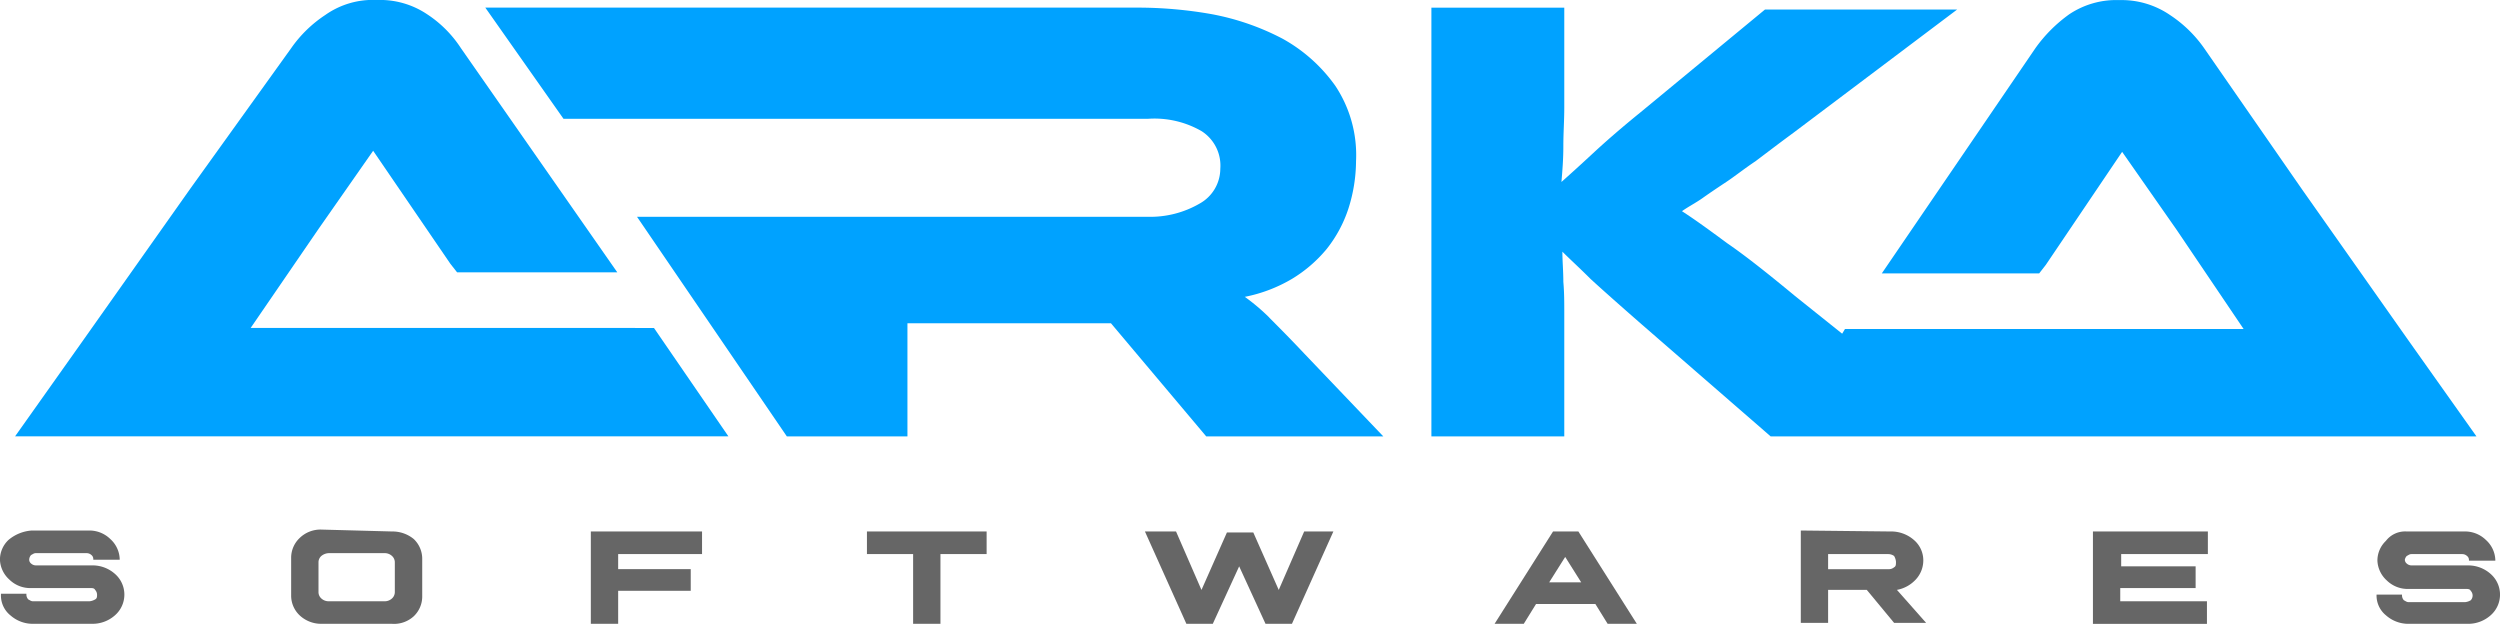
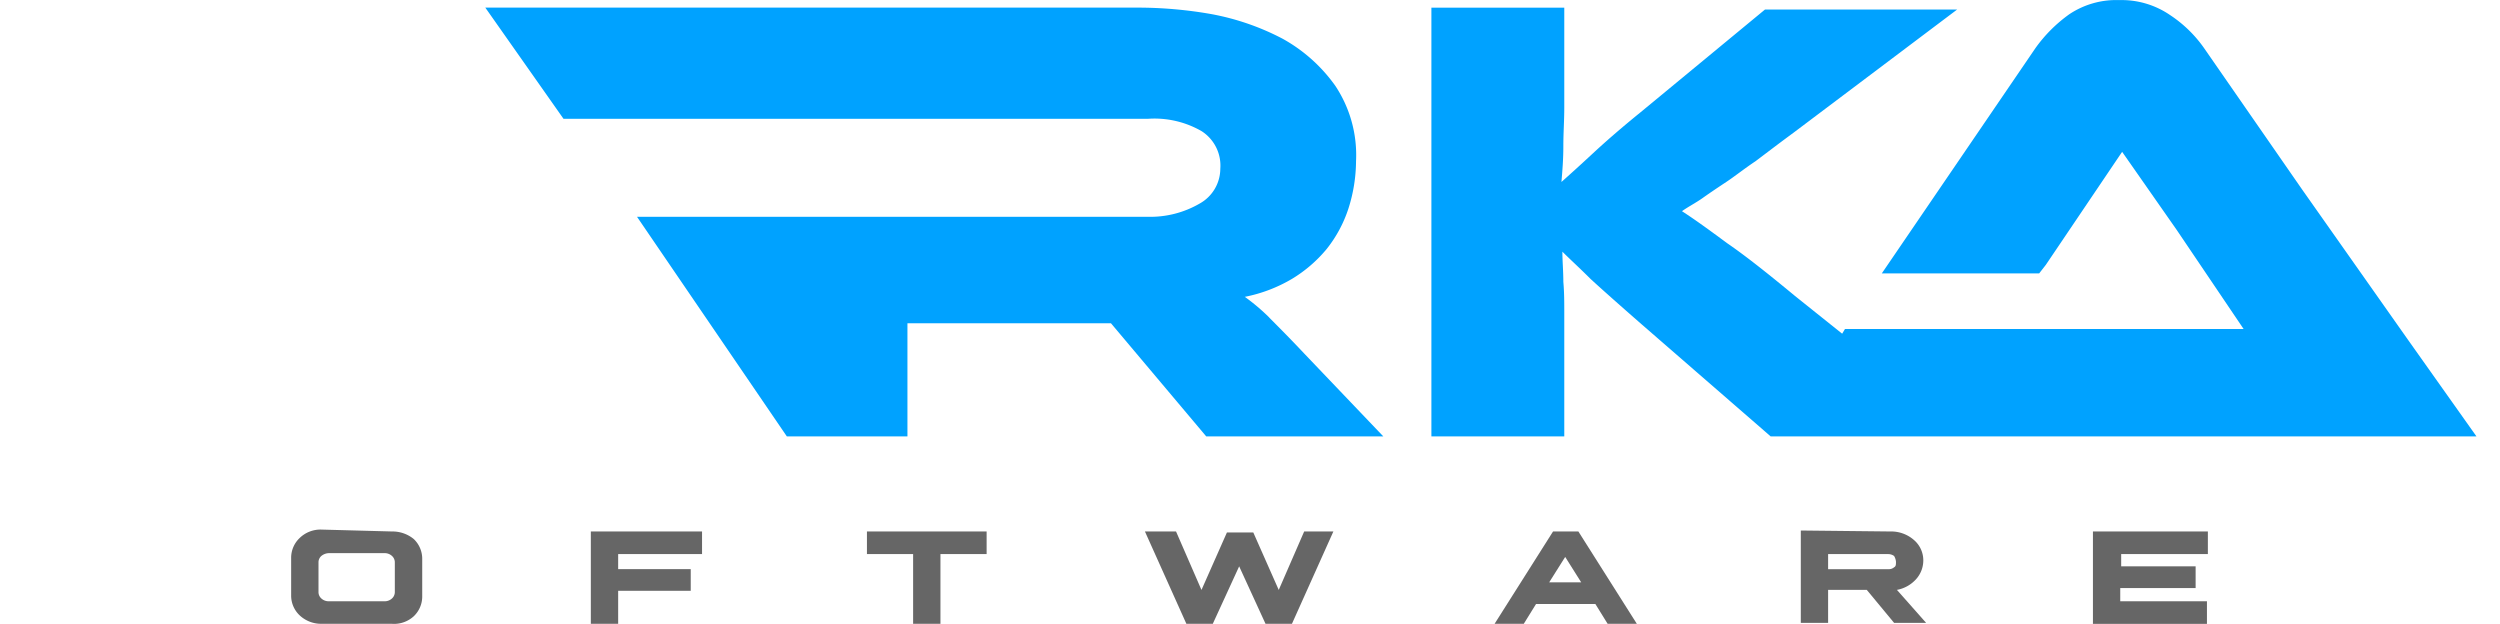
<svg xmlns="http://www.w3.org/2000/svg" width="149.649" height="37.342" viewBox="0 0 149.649 37.342">
  <g id="logo" transform="translate(-88.785 -397.389)">
    <path id="Path_1" data-name="Path 1" d="M295.368,418.428a12.172,12.172,0,0,0-1.466-1.24,8.931,8.931,0,0,0,2.82-1.073,8.171,8.171,0,0,0,2.087-1.8,7.741,7.741,0,0,0,1.3-2.426,9.486,9.486,0,0,0,.451-2.82,7.49,7.49,0,0,0-1.24-4.512,9.508,9.508,0,0,0-3.158-2.821,15.029,15.029,0,0,0-4.231-1.467,25.292,25.292,0,0,0-4.512-.394H248.438l4.682,6.656h34.972a5.654,5.654,0,0,1,3.214.733,2.446,2.446,0,0,1,1.129,2.257,2.394,2.394,0,0,1-1.241,2.086,5.884,5.884,0,0,1-3.1.789H257.519l8.968,13.144h7.22v-6.769h12.184l5.7,6.769h10.6l-4.738-4.964c-.846-.9-1.58-1.635-2.087-2.143" transform="translate(-130.603 -2.03)" fill="#00a2ff" />
-     <path id="Path_2" data-name="Path 2" d="M128.152,417.02H107.846l4.06-5.923,3.272-4.682,4.625,6.769.4.508h9.589l-9.364-13.425a6.968,6.968,0,0,0-2.03-2.031,5.059,5.059,0,0,0-2.99-.846,4.945,4.945,0,0,0-3.1.9,7.544,7.544,0,0,0-2.03,1.974l-6.036,8.406L97.861,417.7l-4.118,5.81h42.7l-4.455-6.487Z" transform="translate(-4.056 -0.001)" fill="#00a2ff" />
    <path id="Path_3" data-name="Path 3" d="M618.106,417.7l-6.318-8.969-5.867-8.461a7.552,7.552,0,0,0-2.03-1.975,5.129,5.129,0,0,0-3.046-.9,5.056,5.056,0,0,0-2.991.846,8.678,8.678,0,0,0-2.03,2.031l-9.194,13.481h9.42l.395-.507,4.57-6.769,3.271,4.681,4,5.923h-23.86l-.17.283-2.82-2.256c-1.636-1.354-2.99-2.426-4.061-3.159-1.072-.79-1.918-1.41-2.708-1.918.394-.282.846-.508,1.24-.79s.9-.621,1.411-.959,1.071-.789,1.749-1.241c.676-.508,1.409-1.071,2.256-1.692l9.815-7.389H579.636l-7.446,6.148c-1.183.959-2.143,1.8-2.877,2.482s-1.354,1.241-1.861,1.692c.057-.677.114-1.354.114-2.143s.056-1.523.056-2.313v-5.979h-7.954v25.665h7.954v-7.39c0-.62,0-1.241-.056-1.861,0-.621-.057-1.241-.057-1.807.45.452,1.016.961,1.692,1.638q1.016.931,3.047,2.707l7.728,6.712h42.249Z" transform="translate(-385.2)" fill="#00a2ff" />
    <g id="Group_1" data-name="Group 1" transform="translate(88.785 429.09)">
-       <path id="Path_4" data-name="Path 4" d="M90.646,571.917h3.441a1.789,1.789,0,0,1,1.3.508,1.691,1.691,0,0,1,.563,1.185v.055h-1.58v-.055a.3.3,0,0,0-.113-.227.428.428,0,0,0-.281-.112H90.929c-.113,0-.169.056-.283.112a.43.43,0,0,0-.113.282.293.293,0,0,0,.113.227.429.429,0,0,0,.283.112h3.383a2.014,2.014,0,0,1,1.353.508,1.645,1.645,0,0,1,0,2.481,2.019,2.019,0,0,1-1.353.508H90.76a2.02,2.02,0,0,1-1.354-.508,1.523,1.523,0,0,1-.564-1.241V575.7h1.523v.057a.433.433,0,0,0,.112.283c.112.056.169.112.283.112h3.384a.809.809,0,0,0,.338-.112c.113-.057.113-.17.113-.283a.431.431,0,0,0-.113-.283c-.057-.112-.169-.112-.281-.112H90.646a1.783,1.783,0,0,1-1.3-.508,1.685,1.685,0,0,1-.564-1.185,1.629,1.629,0,0,1,.507-1.185,2.419,2.419,0,0,1,1.354-.564" transform="translate(-88.785 -571.861)" fill="#666" />
      <path id="Path_5" data-name="Path 5" d="M190.613,571.722a2.008,2.008,0,0,1,1.3.451,1.628,1.628,0,0,1,.508,1.185v2.256a1.626,1.626,0,0,1-.508,1.184,1.746,1.746,0,0,1-1.3.451h-4.231a1.882,1.882,0,0,1-1.3-.508,1.625,1.625,0,0,1-.507-1.185V573.3a1.627,1.627,0,0,1,.507-1.185,1.789,1.789,0,0,1,1.3-.507Zm-4.231,1.466a.508.508,0,0,0-.17.394v1.749a.511.511,0,0,0,.17.4.642.642,0,0,0,.451.169h3.328a.642.642,0,0,0,.451-.169.517.517,0,0,0,.169-.4v-1.749a.514.514,0,0,0-.169-.394.64.64,0,0,0-.451-.169h-3.328a.746.746,0,0,0-.451.169" transform="translate(-167.147 -571.609)" fill="#666" />
      <path id="Path_6" data-name="Path 6" d="M289.81,572.229v1.353h-5.021v.9h4.344v1.3h-4.344v1.974h-1.636v-5.528Z" transform="translate(-247.786 -572.116)" fill="#666" />
      <path id="Path_7" data-name="Path 7" d="M381.149,572.229v1.353h-2.764v4.175h-1.636v-4.175h-2.764v-1.353Z" transform="translate(-322.09 -572.116)" fill="#666" />
      <path id="Path_8" data-name="Path 8" d="M467.294,572.229l1.523,3.5,1.523-3.44h1.579l1.523,3.44,1.523-3.5h1.748l-2.481,5.528h-1.581l-1.578-3.441-1.579,3.441h-1.58l-2.482-5.528Z" transform="translate(-396.897 -572.116)" fill="#666" />
      <path id="Path_9" data-name="Path 9" d="M585.464,572.229l3.5,5.528h-1.748l-.733-1.185h-3.554l-.734,1.185h-1.747l3.5-5.528Zm-1.748,3.046h1.918l-.959-1.523Z" transform="translate(-490.983 -572.116)" fill="#666" />
      <path id="Path_10" data-name="Path 10" d="M686.552,571.974a2.063,2.063,0,0,1,1.411.507,1.6,1.6,0,0,1,.564,1.242,1.678,1.678,0,0,1-.451,1.127,2.031,2.031,0,0,1-1.128.62l1.748,1.975h-1.917l-1.635-1.975h-2.315v1.975h-1.635v-5.529Zm-3.723,2.257h3.612a.477.477,0,0,0,.338-.114c.112-.056.112-.168.112-.337a.816.816,0,0,0-.112-.339.605.605,0,0,0-.338-.113h-3.612Z" transform="translate(-573.399 -571.861)" fill="#666" />
      <path id="Path_11" data-name="Path 11" d="M784.174,572.229v1.353h-5.189v.733h4.456v1.3h-4.512v.79h5.19v1.353h-6.825v-5.528Z" transform="translate(-652.012 -572.116)" fill="#666" />
-       <path id="Path_12" data-name="Path 12" d="M872.405,572.229h3.441a1.785,1.785,0,0,1,1.3.507,1.688,1.688,0,0,1,.564,1.185v.057h-1.579v-.057a.292.292,0,0,0-.114-.225.427.427,0,0,0-.282-.113h-3.047c-.113,0-.169.056-.281.113a.434.434,0,0,0-.113.225.3.3,0,0,0,.113.227.428.428,0,0,0,.281.112h3.385a2.019,2.019,0,0,1,1.354.508,1.646,1.646,0,0,1,0,2.481,2.024,2.024,0,0,1-1.354.508h-3.554a2.022,2.022,0,0,1-1.354-.508,1.524,1.524,0,0,1-.564-1.241h1.523v.056a.431.431,0,0,0,.114.283c.113.056.169.112.282.112H875.9a.8.8,0,0,0,.338-.112.41.41,0,0,0,0-.565c-.055-.113-.169-.113-.282-.113h-3.441a1.787,1.787,0,0,1-1.3-.507,1.689,1.689,0,0,1-.563-1.184,1.624,1.624,0,0,1,.507-1.185,1.451,1.451,0,0,1,1.241-.564" transform="translate(-728.341 -572.116)" fill="#666" />
    </g>
  </g>
</svg>